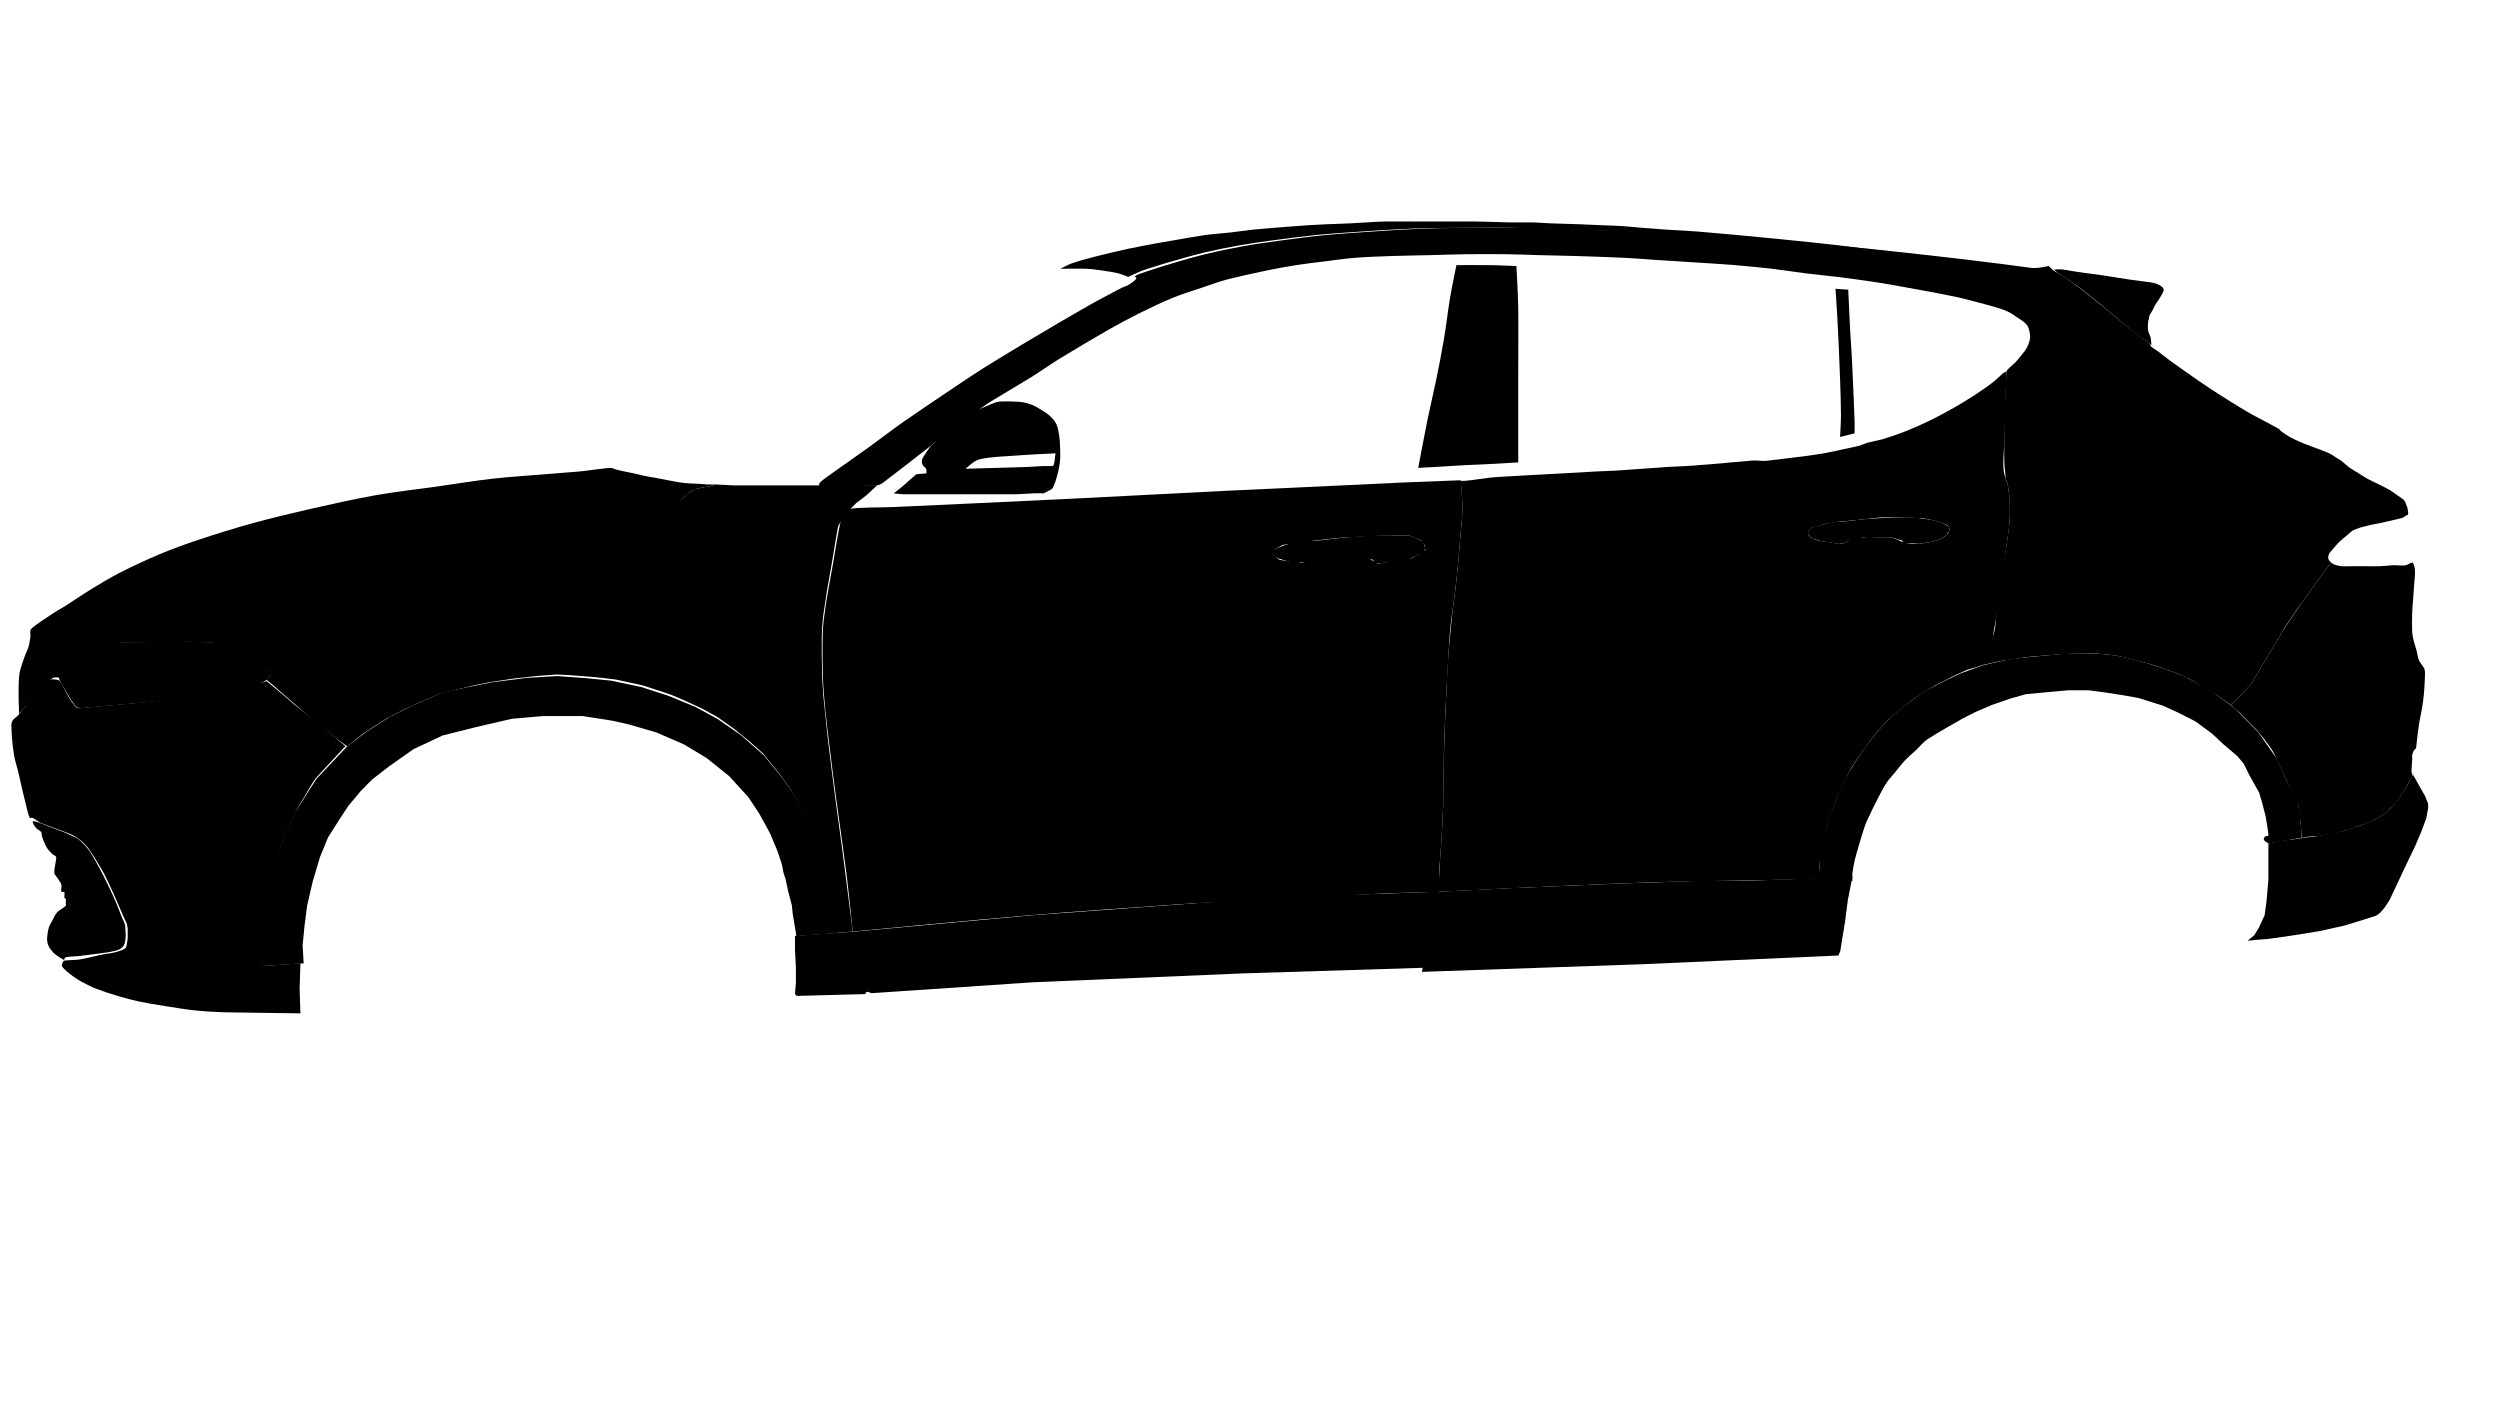
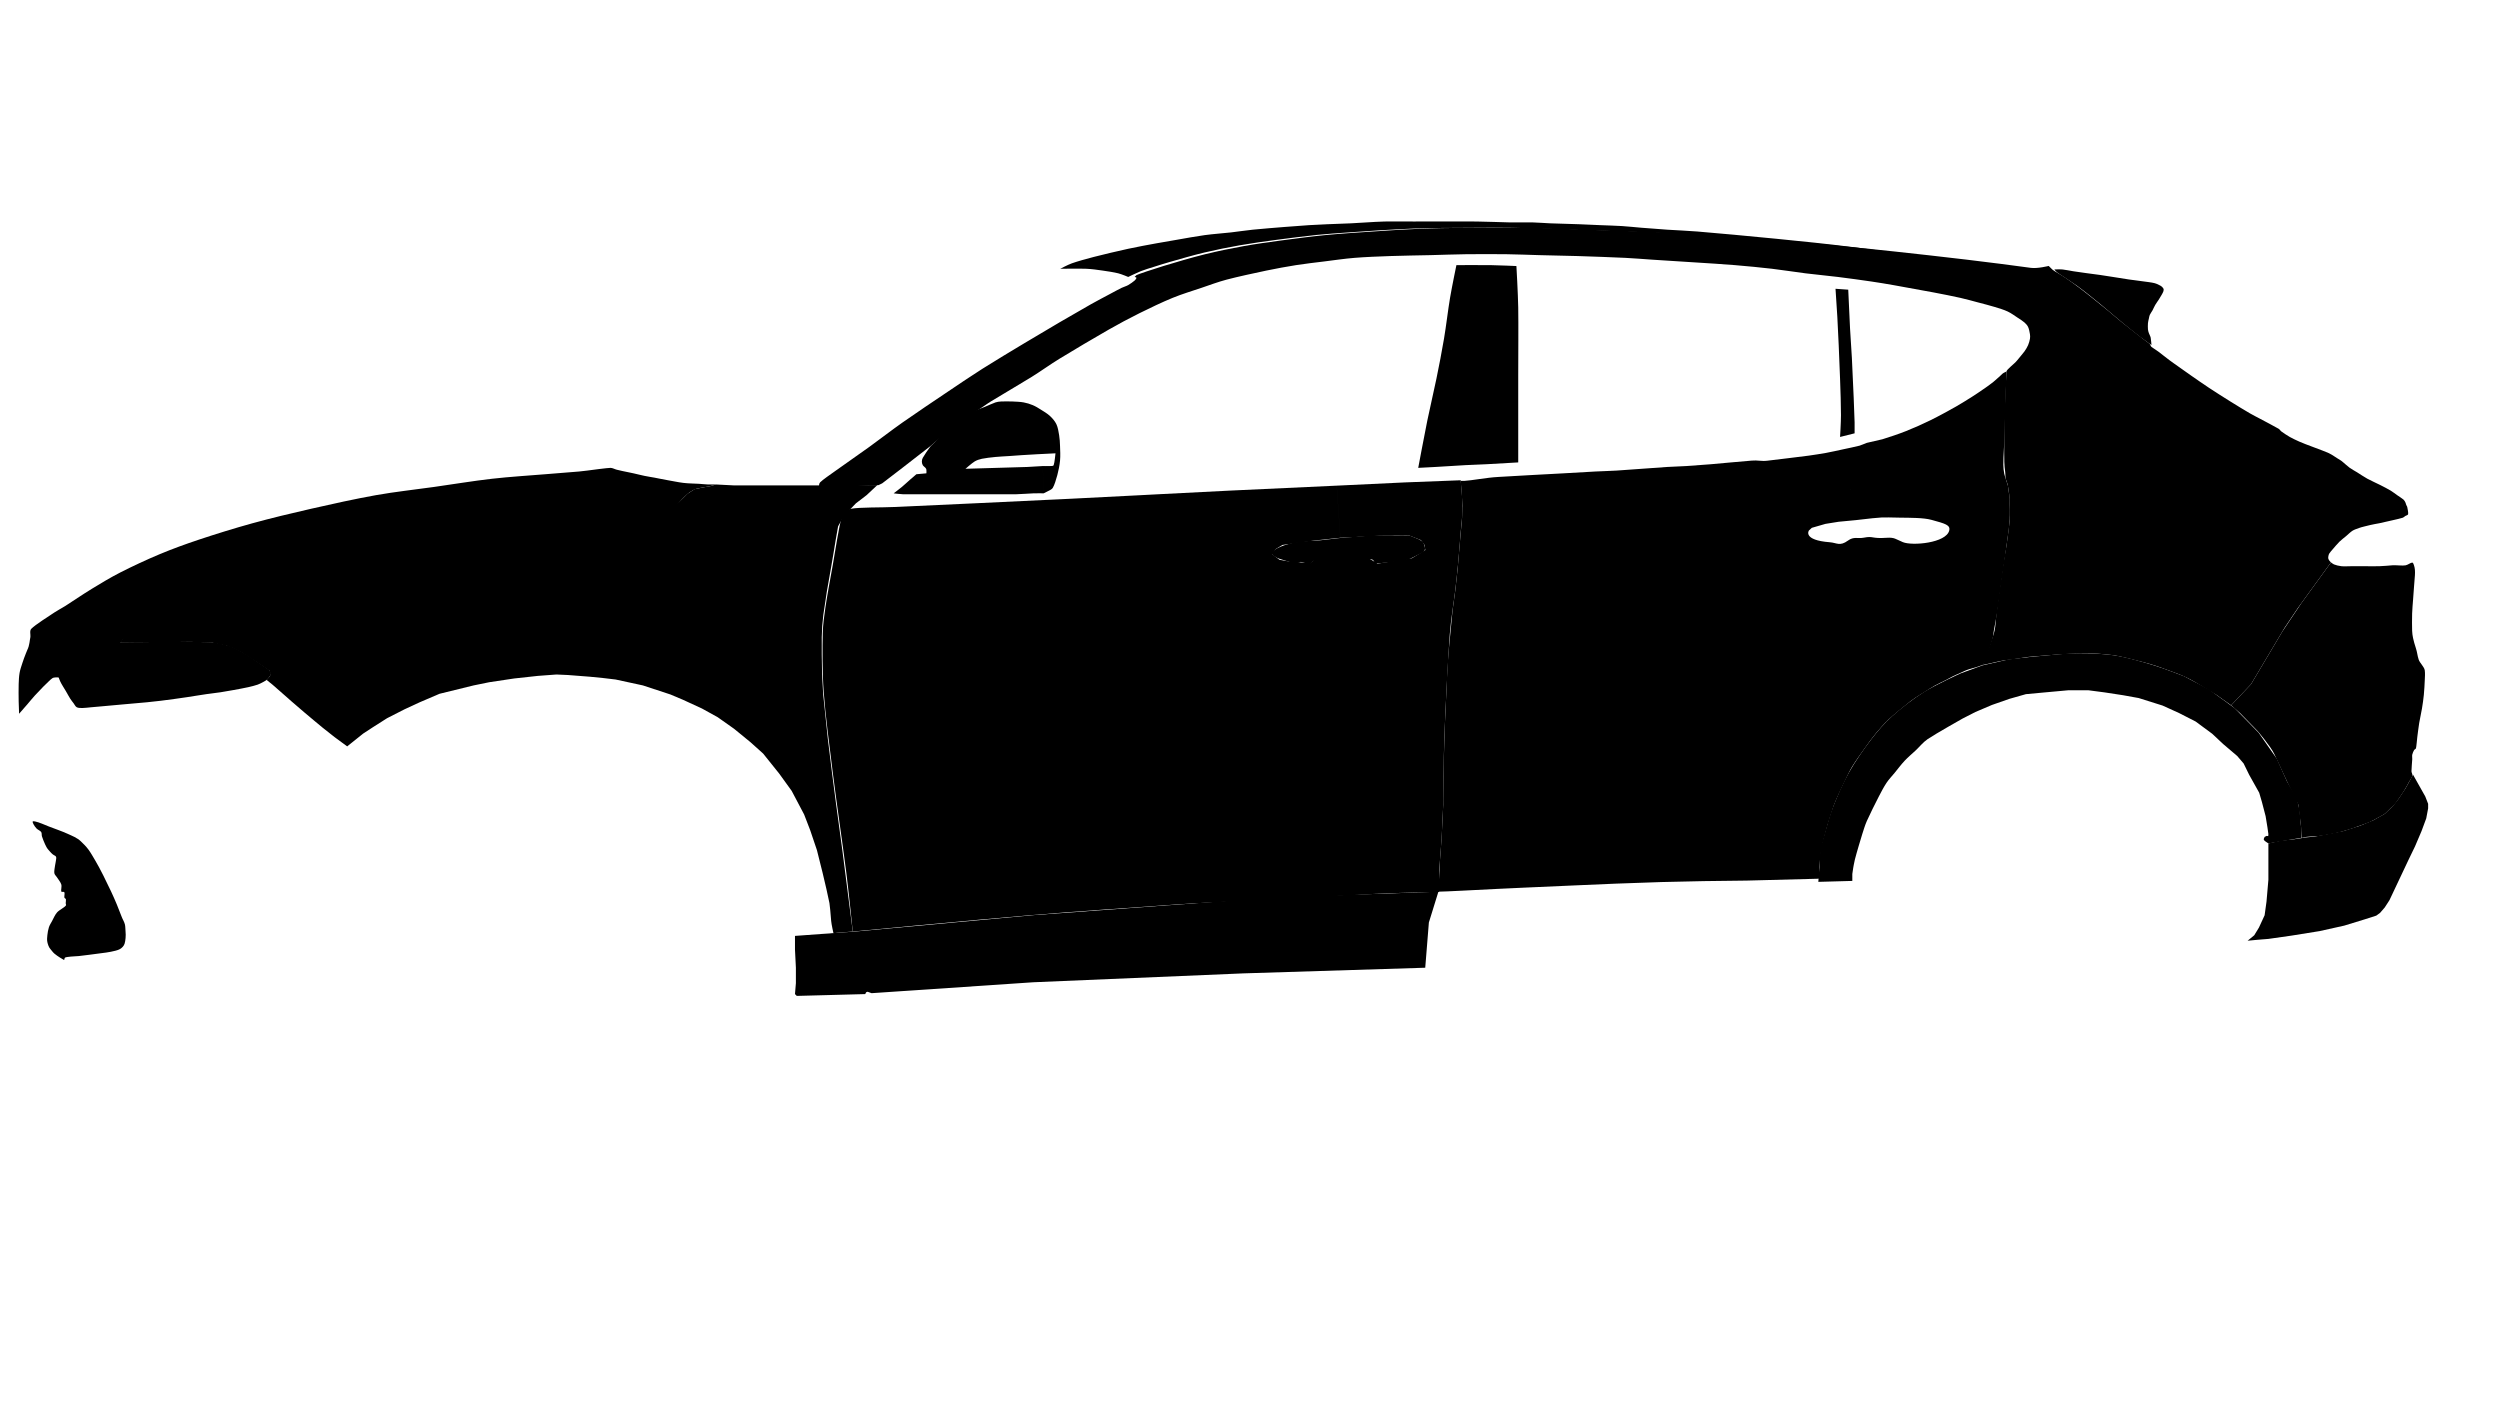
<svg xmlns="http://www.w3.org/2000/svg" width="100%" height="100%" viewBox="0 0 2063 1161" version="1.1" xml:space="preserve" style="fill-rule:evenodd;clip-rule:evenodd;stroke-linejoin:round;stroke-miterlimit:2;">
  <path data-id="diffuzor" d="M15.754,588.989c0,0 -0.3,-6.772 -0.345,-10.162c-0.06,-4.069 -0.127,-10.326 -0,-14.254c0.098,-3.113 0.248,-6.44 0.75,-9.316c0.473,-2.71 1.404,-5.322 2.251,-7.939c0.878,-2.699 2.003,-5.824 3.001,-8.252c0.885,-2.156 2.063,-5.264 3,-6.319c0.586,-0.655 1.756,-0.016 2.626,-0.016c0.878,0 1.756,0.046 2.626,0.016c0.968,-0.034 2.138,-0.149 3.204,-0.215c1.357,-0.084 3.361,-0.191 4.936,-0.29c1.508,-0.094 3.158,-0.206 4.523,-0.304c1.231,-0.089 2.469,-0.19 3.684,-0.285c1.201,-0.093 2.416,-0.192 3.601,-0.285c1.171,-0.09 2.686,-0.206 3.503,-0.267c0.465,-0.035 1.434,-0.375 1.396,-0.1c-0.03,0.274 -1.111,1.12 -1.591,1.746c-0.555,0.723 -1.2,1.702 -1.732,2.597c-0.563,0.936 -1.254,1.968 -1.621,3.021c-0.375,1.051 -0.578,2.175 -0.615,3.289c-0.045,1.6 0.12,4.757 0.315,6.305c0.127,1.028 0.547,1.998 0.856,2.989c0.367,1.215 0.922,2.971 1.357,4.309c0.405,1.245 0.93,2.851 1.245,3.722c0.188,0.514 0.833,1.416 0.645,1.507c-0.18,0.092 -1.117,-0.77 -1.755,-0.956c-0.825,-0.238 -2.236,-0.384 -3.181,-0.474c-0.817,-0.078 -1.642,-0.139 -2.461,-0.062c-0.84,0.08 -1.807,0.116 -2.58,0.539c-0.923,0.51 -2.026,1.639 -2.978,2.522c-1.291,1.192 -3.204,3.052 -4.756,4.631c-1.951,1.991 -4.81,4.935 -6.955,7.311c-2.048,2.262 -3.953,4.646 -5.949,6.953c-2.154,2.498 -7,8.039 -7,8.039Z" />
  <path data-id="zerkala" d="M868.743,402.591c1.373,-2.25 2.791,-6.911 3.751,-10.503c0.998,-3.751 1.875,-8.003 2.25,-12.003c0.376,-3.984 0.128,-8.502 0,-12.003c-0.105,-3.01 -0.255,-6.033 -0.75,-9.003c-0.502,-3 -0.997,-6.376 -2.25,-9.002c-1.223,-2.575 -3.173,-4.798 -5.252,-6.752c-2.122,-2.001 -5.123,-3.751 -7.502,-5.251c-2.175,-1.376 -4.381,-2.752 -6.752,-3.751c-2.377,-1.001 -4.936,-1.784 -7.502,-2.251c-2.753,-0.501 -5.993,-0.63 -9.002,-0.75c-3.128,-0.126 -7.374,-0.126 -9.753,-0c-1.522,0.08 -3.061,0.269 -4.501,0.75c-2.251,0.75 -6.249,2.626 -9.003,3.751c-2.49,1.019 -5.078,1.833 -7.502,3.001c-3.037,1.461 -7.569,3.878 -10.72,5.769c-2.82,1.697 -5.529,3.584 -8.147,5.576c-2.641,2.004 -5.319,4.084 -7.682,6.45c-2.476,2.484 -5.386,6.427 -7.21,8.462c-1.177,1.315 -2.678,2.347 -3.751,3.751c-1.627,2.125 -4.876,7.001 -6.002,9.003c-0.502,0.898 -0.75,2 -0.75,3c0,1 0.248,2.125 0.75,3.001c0.504,0.875 1.749,1.626 2.251,2.251c0.353,0.436 0.66,0.948 0.75,1.5c0.128,0.75 0,3.001 0,3.001l-8.252,0.75c-0,0 -3.518,2.983 -5.251,4.502c-2.003,1.749 -4.502,4.126 -6.752,6.001c-2.191,1.825 -6.752,5.252 -6.752,5.252c-0,-0 4.989,0.691 7.502,0.75c5.379,0.125 16.752,-0 24.757,-0l45.012,-0c7.63,-0 17.63,0.125 24.007,-0c4.756,-0.093 10.502,-0.625 14.253,-0.75c2.746,-0.092 8.253,-0 8.253,-0l-0.75,-22.507l-12.754,0.751l-51.014,1.5c0,0 5.252,-4.627 7.502,-6.002c1.824,-1.114 3.916,-1.797 6.002,-2.25c2.874,-0.625 7.502,-1.126 11.253,-1.501c3.744,-0.375 7.63,-0.501 11.253,-0.75c3.504,-0.242 7,-0.525 10.503,-0.75c3.879,-0.25 8.5,-0.521 12.753,-0.75c4.63,-0.25 15.004,-0.75 15.004,-0.75c0,-0 -0.75,8.002 -1.5,9.752c-0.405,0.947 -1.973,0.664 -3.001,0.75c-1.5,0.125 -6.001,0 -6.001,0l0.75,22.507c-0,-0 2.04,-0.926 3.001,-1.501c1.253,-0.75 3.564,-1.462 4.501,-3.001Z" />
  <path data-id="kapot" d="M97.862,531.627c-2.448,0.875 -6.858,0.531 -10.29,0.75c-3.918,0.249 -8.821,0.535 -13.231,0.75c-5.145,0.249 -11.767,0.404 -17.641,0.75c-6.372,0.375 -15.192,1.251 -20.58,1.501c-3.917,0.181 -9.798,0.875 -11.761,-0c-1.572,-0.702 -0.125,-3.626 0,-5.252c0.118,-1.517 0.538,-2.994 0.736,-4.501c0.243,-1.875 -0.831,-5.151 0.735,-6.752c3.308,-3.376 14.458,-10.378 19.11,-13.503c2.845,-1.91 5.925,-3.424 8.821,-5.252c5.145,-3.251 14.583,-9.704 22.051,-14.254c7.592,-4.627 15.472,-9.398 23.52,-13.504c9.313,-4.751 21.558,-10.502 32.341,-15.004c10.614,-4.433 21.441,-8.366 32.341,-12.003c12.738,-4.252 29.283,-9.423 44.101,-13.504c15.436,-4.252 32.275,-8.306 48.512,-12.003c17.03,-3.877 36.751,-8.252 53.656,-11.253c15.84,-2.812 31.849,-4.501 47.777,-6.752c15.927,-2.25 32.466,-5.002 47.776,-6.752c14.664,-1.676 32.099,-2.751 44.101,-3.751c9.306,-0.776 22.176,-1.75 27.932,-2.25c2.211,-0.192 4.417,-0.444 6.615,-0.751c2.697,-0.375 16.808,-2.25 19.256,-2.25c1.786,-0 3.411,1.078 5.145,1.5c2.573,0.624 6.836,1.618 10.29,2.251c4.778,0.875 11.285,2.785 17.041,3.66c5.38,0.818 9.611,1.938 14.984,2.811c5.387,0.875 7.537,1.528 12.557,2.153c4.631,0.576 8.805,0.505 12.722,0.754c3.19,0.204 6.898,0.644 9.32,0.585c1.04,-0.026 4.99,-0 4.99,-0c-0,-0 -5.332,1.749 -9.419,2.222c-1.603,0.185 -5.046,0.974 -6.745,1.345c-1.712,0.375 -2.974,1.424 -4.546,2.281c-1.839,1 -3.628,2.78 -5.444,4.462c-2.697,2.501 -6.774,7.86 -9.589,10.485c-2.066,1.923 -4.256,3.721 -6.616,5.252c-2.698,1.749 -6.152,3.997 -9.555,5.251c-4.41,1.626 -11.136,3.7 -16.905,4.501c-15.311,2.125 -50.011,5.235 -74.973,8.253c-27.93,3.376 -61.859,7.15 -92.612,12.003c-37.244,5.876 -99.471,16.504 -130.834,23.256c-19.493,4.197 -41.654,11.878 -57.332,17.255c-12.51,4.288 -26.094,9.878 -36.751,15.004c-9.43,4.534 -21.926,12.379 -27.196,15.754c-1.757,1.129 -2.448,3.801 -4.41,4.502Z" />
-   <path data-id="arki" d="M657.185,772.443l30.758,-2.251l-0.75,-13.504l-1.5,-12.753l-3.751,-15.004l-4.502,-19.506l-4.501,-15.004l-8.252,-21.005l-10.503,-19.506l-10.503,-14.254l-13.504,-16.504l-18.755,-16.505l-19.505,-13.503l-18.005,-9.753l-21.756,-9.003l-23.256,-7.502l-24.757,-5.251l-23.256,-2.251l-21.006,-1.5l-25.507,1.5l-29.258,3.751l-18.755,3.751l-21.849,4.764l-24.007,10.503l-19.505,9.752l-18.755,12.004l-15.755,12.003l-25.507,27.007l-17.254,27.008l-9.753,21.005l-6.752,20.256l-4.501,20.561l-3.751,16.199l-3.001,21.006l0.093,28.245l34.509,-2.25l-0.843,-14.742l1.501,-15.755l2.25,-17.254l4.501,-19.506l6.002,-20.255l6.752,-16.505l10.503,-16.504l6.295,-9.523l10.209,-12.233l9.176,-9.298l14.081,-10.958l20.255,-14.254l24.007,-11.253l27.85,-7.014l29.259,-6.751l25.506,-2.251l33.01,-0l24.006,3.751l13.504,3.001l23.256,6.752l22.506,9.752l18.755,11.253l18.756,15.005l15.754,17.254l9.002,13.504l9.003,16.504l6.002,14.254l3.751,11.253l1.5,7.503l1.5,4.501l2.251,10.503l3.001,11.253l0.75,7.502l3.001,18.005Z" />
  <path data-id="perednij-porog" d="M656.017,820.32l0.75,-9.003l-0,-12.753l-0.75,-15.004l-0,-11.253l51.211,-3.751l146.47,-13.459l198.602,-14.575l134.67,-4.7l-7.863,25.412l-3.001,37.33l-150.131,4.666l-173.305,7.329l-133.439,9.011l-3.316,-1.179l-1.185,0.428l-0.751,1.501l-56.462,1.5l-1.5,-1.5Z" />
-   <path data-id="zadnij-porog" d="M1517.08,788.472l1.552,-3.751l1.552,-9.753l2.328,-14.254l2.328,-18.004l3.88,-19.506l-28.711,0.75l-0.775,0.751l-61.302,2.25l-38.023,0l-66.732,2.251l-87.684,3.751l-61.301,3.001l-0.776,3.001l-0.776,3.751l-1.552,3.751l-0.776,4.501l-2.327,6.001l-0.777,4.502l-1.552,6.001l-0,7.502l-0.775,5.252l-0,12.003l-0.777,6.002l-0.776,3.751l181.535,-6.287l162.217,-7.217Z" />
  <path data-id="zadnij-bamper" d="M1854.75,776.281l5.448,-4.501l3.893,-6.377l4.67,-10.128l1.556,-11.253l1.557,-18.005l-0,-30.008l10.119,-2.251l11.171,-1.194l9.341,-1.501l7.784,-0.75l23.352,-4.501l14.01,-4.501l10.897,-4.502l9.341,-5.251l7.006,-6.752l4.67,-6.001l5.449,-8.253l6.226,-11.253l10.12,18.005l2.335,6.002l-0,3.751l-1.557,8.252l-3.892,10.503l-5.377,12.621l-5.507,11.401l-15.581,32.994l-3.892,6.001l-3.892,4.501l-3.113,2.251l-9.341,3.001l-17.124,5.251l-20.238,4.502l-23.352,3.751l-18.955,2.694l-9.341,0.751l-7.783,0.75Z" />
  <path data-id="arki" d="M1899.15,691.359l0,-6.198l-0.757,-6.973l-0.758,-9.298l-2.274,-10.072l-8.132,-13.999l-8.335,-18.596l-15.157,-21.694l-19.702,-20.146l-21.219,-15.495l-20.462,-10.848c0,0 -17.35,-6.798 -26.884,-9.63c-9.746,-2.895 -22.746,-6.573 -31.588,-7.735c-7.283,-0.958 -14.635,-1.422 -21.977,-1.55c-7.452,-0.129 -15.181,0.099 -22.734,0.775c-7.811,0.699 -23.436,2.15 -23.436,2.15l-18.328,2.097l-21.6,4.956l-17.887,6.572c0,0 -20.679,9.375 -30.119,15.279c-9.396,5.876 -19.198,13.559 -26.524,20.145c-6.444,5.794 -12.139,12.463 -17.43,19.37c-5.936,7.748 -13.009,17.95 -18.187,27.119c-5.03,8.903 -9.6,19.628 -12.884,27.892c-2.796,7.037 -5.052,15.626 -6.82,21.695c-1.417,4.863 -3.004,9.774 -3.789,14.721c-0.783,4.933 -0.92,14.962 -0.92,14.962l-0.757,10.847l28.039,-0.774l-0,-5.725l0.758,-5.123c-0,0 0.797,-4.541 1.352,-6.775c0.731,-2.936 2.022,-7.361 3.032,-10.847c0.975,-3.368 1.945,-6.739 3.031,-10.072c1.137,-3.487 2.248,-7.346 3.789,-10.847c2.273,-5.166 7.144,-14.891 9.852,-20.146c1.994,-3.87 4.22,-8.12 6.394,-11.38c1.955,-2.93 4.424,-5.464 6.654,-8.18c2.499,-3.043 5.432,-6.974 8.336,-10.073c2.845,-3.036 6.068,-5.677 9.094,-8.522c3.158,-2.971 6.13,-6.77 9.852,-9.299c6.449,-4.38 28.843,-16.982 28.843,-16.982l10.609,-5.424l13.641,-5.812l14.398,-5.036l13.641,-3.874l14.84,-1.374l20.068,-1.827l16.673,0l13.423,1.764l15.156,2.324l12.883,2.324l19.703,6.199l13.641,6.199l13.641,6.973l13.64,10.072l9.094,8.523l11.585,9.858l5.305,6.199l4.546,9.297l8.288,14.824l2.273,7.747l3.031,11.623l1.516,9.297l0.758,5.425l-0.123,1.675l-1.393,-0.126l-1.515,0.774c-0,0 -1.01,1.68 -0.758,2.325c0.253,0.645 1.515,1.549 1.515,1.549l2.274,1.551l27.281,-4.65Z" />
-   <path data-id="perednij-bamper" d="M247.92,836.21l-0.693,-20.255l0.693,-21.006l-31.856,2.25l0.312,-6.106c0,-0 0.083,-8.516 0.38,-13.624c0.243,-4.194 0.873,-8.357 1.386,-12.528c0.575,-4.712 1.267,-10.751 2.077,-15.755c0.775,-4.783 2.078,-10.753 2.77,-14.254c0.443,-2.254 0.9,-4.508 1.385,-6.751c0.922,-4.253 2.652,-13.004 4.155,-18.756c1.392,-5.327 3.338,-11.505 4.848,-15.754c1.191,-3.348 2.769,-6.521 4.224,-9.743c1.959,-4.339 5.339,-11.96 7.555,-16.295c1.717,-3.363 3.816,-6.477 5.728,-9.716c1.924,-3.263 4.335,-7.422 5.823,-9.868c0.99,-1.633 1.94,-3.306 3.096,-4.811c1.322,-1.729 3.317,-3.804 4.847,-5.565l19.396,-20.839c0.297,-0.342 1.184,-0.678 0.893,-1.025c-0.949,-1.118 -4.349,-3.816 -6.552,-5.684c-2.59,-2.197 -6.35,-5.251 -9.002,-7.502c-2.327,-1.973 -4.64,-3.974 -6.925,-6.001c-3.809,-3.376 -16.541,-12.313 -21.811,-17.118c-6.579,-6.002 -16.237,-13.692 -20.391,-17.193c-0.409,-0.343 0.087,-0.318 -4.194,1.091c-1.248,0.412 -6.541,0.46 -8.48,1.234c-2.195,0.875 -5.076,1.625 -7.617,2.25c-2.514,0.62 -5.084,0.991 -7.619,1.501c-3.115,0.624 -7.368,1.631 -11.08,2.25c-4.501,0.751 -10.622,1.447 -15.927,2.251c-5.769,0.875 -12.451,2.084 -18.698,3.001c-6.807,0.999 -14.757,2.149 -22.16,3.001c-7.617,0.875 -15.692,1.515 -23.546,2.25c-9.348,0.876 -26.315,2.5 -32.546,3.001c-1.615,0.129 -3.581,0.5 -4.849,0c-1.225,-0.483 -1.931,-1.914 -2.77,-3.001c-1.156,-1.5 -2.908,-3.895 -4.155,-6.001c-1.848,-3.127 -5.311,-10.378 -6.925,-12.754c-0.609,-0.9 -1.752,-1.33 -2.769,-1.5c-1.504,-0.25 -4.502,-0.625 -6.233,-0c-1.711,0.617 -2.846,2.409 -4.155,3.751c-2.078,2.124 -5.672,5.866 -8.31,9.002c-3.58,4.251 -10.27,13.129 -13.158,16.505c-1.225,1.432 -3.234,2.625 -4.155,3.751c-0.685,0.835 -1.219,1.897 -1.385,3.001c-0.229,1.5 -0.09,4.003 0,6.001c0.117,2.626 0.36,6.512 0.693,9.753c0.346,3.376 0.858,7.012 1.385,10.503c0.692,4.626 2.779,10.341 3.963,16.035c1.613,7.752 5.423,23.32 6.925,29.258c0.547,2.175 1.385,5.315 2.078,6.377c0.401,0.613 1.412,-0.203 2.077,-0c1.849,0.563 4.803,3.473 7.809,4.595c4.848,1.813 15.811,5.876 20.083,7.502c1.863,0.708 4.037,1.501 5.54,2.251c1.219,0.611 2.327,1.467 3.462,2.25c1.268,0.876 2.888,1.828 4.155,3.001c1.614,1.501 3.947,3.756 5.541,6.002c2.652,3.751 7.389,11.327 10.388,16.504c2.734,4.724 4.111,7.825 6.507,12.763c2.424,5.002 4.848,10.749 6.925,15.449c1.87,4.239 4.274,9.881 5.541,12.754c0.671,1.515 1.613,3.001 2.076,4.501c0.445,1.44 0.576,3.129 0.694,4.501c0.104,1.246 -0,2.536 -0,3.751c-0,1.179 0.097,2.356 -0,3.526c-0.118,1.381 -0.346,3.316 -0.694,4.726c-0.318,1.306 -0.36,2.986 -1.384,3.751c-1.502,1.126 -5,2.266 -7.618,3.001c-2.652,0.751 -5.526,1.119 -8.309,1.501c-5.423,0.75 -17.243,4.174 -23.129,4.797c-3.684,0.39 -9.002,0.375 -11.08,0.75c-0.644,0.112 -1.094,0.87 -1.385,1.501c-0.346,0.75 -1.122,2.077 -0.692,3c0.574,1.253 2.63,3.166 4.155,4.502c1.848,1.627 4.729,3.751 6.925,5.251c2.007,1.373 4.092,2.641 6.233,3.751c2.887,1.501 7.285,3.781 11.08,5.252c4.847,1.875 12.118,4.253 18.004,6.001c5.72,1.703 11.489,3.263 17.313,4.501c6.461,1.373 14.293,2.626 21.468,3.752c7.963,1.252 17.499,2.925 26.315,3.751c9.349,0.877 19.841,1.41 29.777,1.5c13.276,0.127 55.572,0.75 55.572,0.75Z" />
  <path data-id="perednie-krylya" d="M703.698,768.692l-15.954,1.29c0,0 -1.623,-7.112 -1.865,-10.023c-0.25,-2.971 -0.78,-9.122 -0.78,-9.122l-0.647,-5.618l-2.477,-11.489c-0,0 -2.103,-8.959 -3.154,-13.439c-1.052,-4.48 -4.677,-18.697 -4.677,-18.697l-5.535,-16.396l-5.036,-13.073l-10.293,-19.505l-10.293,-14.254l-13.233,-16.505l-10.514,-9.443l-13.446,-11.001l-13.535,-9.564l-12.984,-7.178l-15.916,-7.327l-10.065,-4.25l-22.791,-7.502l-22.482,-4.866l-10.543,-1.252l-10.631,-1.048l-18.152,-1.412l-9.505,-0.424l-15.33,1.14l-19.6,2.139l-20.453,3.071l-12.99,2.652l-28.11,6.905l-16.358,7.003l-12.58,5.829l-14.358,7.325l-11.388,7.233l-8.41,5.495l-13.123,10.526l-10.557,-7.775l-9.609,-7.604l-7.249,-6.011l-7.771,-6.526l-10.417,-8.953l-7.507,-6.611l-8.396,-7.358l-4.963,-4l2.508,-2.928l0.735,-1.5l-0.735,-3.001l-11.028,-7.502l-11.763,-7.502l-7.353,-3.751l-5.881,-2.251l-4.411,-0.75l-6.617,-1.501l-6.617,0l-11.027,-0.75l-58.152,0.698l0.265,-1.363l1.794,-2.379l3.228,-2.251l6.042,-3.751l6.808,-4.051l8.484,-4.693l12.631,-5.947l9.476,-4.003l8.456,-3.315l8.844,-3.204l10.601,-3.628l10.227,-3.41l9.595,-3.051l10.857,-3.213l9.676,-2.569l9.102,-2.079l8.234,-1.699l8.403,-1.66l9.279,-1.775l11.299,-2.098l20.556,-3.694l13.645,-2.384l12.72,-2.179l19.158,-3.211l17.006,-2.774l12.49,-1.977l14.88,-2.184l10.874,-1.488l13.638,-1.767l10.131,-1.259l15.895,-1.92l14.792,-1.759l16.954,-2.007l52.374,-5.56l17.895,-2.348l12.38,-3.532l11.374,-6.175l10.8,-9.814l6.837,-6.772l5.742,-3.71l6.072,-1.272l7.242,-1.292l4.353,-1.318l14.704,0.75l69.108,-0l49.352,-0.21l-8.822,8.252l-8.823,6.752l-4.984,5.194l-4.146,3.673l-5.595,10.14l-2.058,11.618l-1.544,9.484l-2.227,13.028l-3.441,19.592l-2.897,19.245l-0.918,9.196l-0.39,9.32l-0,14.254l0.272,16.505l0.904,16.408l3.801,36.345l3.279,26.768l3.323,25.618l2.794,20.582l2.573,19.024l2.536,19.655l6.108,47.698Z" />
  <path data-id="zadnij-bamper" d="M1899.38,691.456l-0.606,-9.781l-2.265,-17.783l-9.28,-19.073c0,-0 -7.765,-16.803 -10.572,-22.804c-2.808,-6.002 -13.642,-18.713 -13.642,-18.713l-14.411,-14.776l-7.481,-6.514l16.379,-17.342l25.769,-43.331l15.879,-23.695l24.38,-33.564c-0,-0 1.543,1.289 2.426,1.65c1.532,0.625 4.033,1.284 6.126,1.5c2.425,0.25 5.615,0 8.422,0l10.719,0c3.828,0 8.423,0.125 12.251,0c3.58,-0.117 7.402,-0.5 10.719,-0.75c3.065,-0.231 8.519,0.521 10.944,0.021c1.901,-0.392 4.211,-2.251 5.359,-2.251c0.92,0 1.208,1.407 1.532,2.251c0.383,1 0.647,2.481 0.765,3.751c0.128,1.375 0.081,3.003 -0,4.501c-0.128,2.376 -0.519,6.501 -0.765,9.753c-0.255,3.376 -0.52,7.002 -0.767,10.503c-0.255,3.626 -0.653,7.495 -0.765,11.253c-0.128,4.251 -0.128,10.878 0,14.254c0.076,2.014 0.341,4.028 0.765,6.001c0.512,2.376 1.378,5.547 2.298,8.253c1.148,3.375 1.225,6.234 2.374,9.61c0.92,2.705 4.603,5.997 4.986,8.748c0.379,2.725 0.104,5.503 0,8.252c-0.128,3.376 -0.383,8.127 -0.765,12.003c-0.372,3.767 -0.917,7.517 -1.532,11.253c-0.638,3.876 -1.659,8.127 -2.297,12.004c-0.614,3.736 -1.149,8.502 -1.532,11.253c-0.243,1.751 -0.754,8.454 -1.137,9.579c-0.228,0.67 -1.173,0.886 -1.531,1.501c-0.512,0.875 -1.277,2.5 -1.532,3.751c-0.25,1.225 0.08,2.503 0,3.751c-0.128,2 -0.642,7.932 -0.642,9.932c0,1.276 1.053,2.507 0.765,3.751c-0.346,1.496 -1.881,3.491 -2.844,5.226c-1.155,2.082 -2.599,4.924 -4.092,7.277c-1.847,2.911 -4.969,7.539 -6.993,10.196c-1.553,2.039 -1.955,2.193 -3.899,3.882c-1.291,1.121 -3.241,3.502 -5.001,4.819c-1.6,1.199 -7.684,4.307 -9.341,5.251c-3.967,2.263 -8.085,3.289 -12.92,5.152c-4.835,1.863 -9.911,3.443 -14.85,4.711c-4.863,1.249 -10.969,2.166 -14.787,2.898c-2.702,0.517 -10.438,0.677 -12.772,1.034c-1.951,0.299 -3.837,0.852 -3.837,0.852Z" />
  <path data-id="zadnie-krylya" d="M1923.53,464.08l-27.249,37.514l-10.946,16.274l-27.833,46.802l-16.379,17.342l-11.963,-8.491c0,0 -12.205,-7.398 -18.686,-11.176c-6.481,-3.779 -11.76,-5.74 -18.009,-8.066c-7.233,-2.695 -15.814,-5.902 -24.067,-7.928c-8.003,-1.966 -18.078,-4.915 -25.845,-5.845c-7.365,-0.882 -14.93,-1.47 -22.348,-1.404c-9.835,0.087 -22.631,0.943 -32.171,1.812c-6.865,0.625 -13.631,0.822 -19.552,1.966c-5.085,0.983 -14.843,1.794 -19.211,2.928c-3.729,0.966 -13.057,2.892 -13.057,2.892c0,0 4.299,-11.468 5.831,-16.347c1.531,-4.877 3.011,-7.915 3.894,-12.021c0.884,-4.106 0.902,-8.412 1.406,-12.612c0.572,-4.754 1.304,-10.612 2.025,-15.91c0.744,-5.475 1.785,-12.407 2.44,-16.942c0.494,-3.422 0.999,-6.842 1.492,-10.264c0.583,-4.057 1.757,-9.664 2.302,-13.499c0.424,-2.976 0.877,-6.053 1.26,-8.931c0.369,-2.776 0.764,-5.728 1.039,-8.336c0.255,-2.435 0.515,-4.871 0.604,-7.317c0.104,-2.844 0.112,-6.598 0.016,-9.744c-0.092,-3.048 -0.276,-6.282 -0.589,-9.131c-0.293,-2.672 -0.825,-5.9 -1.285,-7.962c-0.337,-1.511 -1.012,-2.931 -1.473,-4.411c-0.49,-1.571 -0.244,-4.503 -0.53,-6.219c-0.356,-2.133 -0.59,-5.183 -0.673,-7.785c-0.125,-3.913 -0.084,-10.645 -0.077,-15.688c0.007,-4.855 0.036,-9.771 0.121,-14.567c0.084,-4.736 0.257,-9.833 0.389,-14.205c0.121,-4.008 0.267,-8.015 0.405,-12.021c0.156,-4.503 0.824,-14.879 0.942,-18.212c0.059,-1.666 6.609,-6.388 8.651,-9.013c1.981,-2.548 4.594,-5.378 6.125,-7.502c1.187,-1.648 2.297,-3.502 3.063,-5.252c0.733,-1.673 1.277,-3.751 1.532,-5.251c0.209,-1.234 0.193,-2.516 -0,-3.751c-0.255,-1.627 -0.766,-4.377 -1.532,-6.002c-0.684,-1.454 -1.853,-2.674 -3.063,-3.751c-1.403,-1.251 -3.532,-2.558 -5.359,-3.751c-2.297,-1.5 -5.422,-3.841 -8.422,-5.252c-3.191,-1.5 -7.098,-2.642 -10.719,-3.751c-4.083,-1.251 -9.18,-2.532 -13.782,-3.751c-4.722,-1.251 -9.661,-2.653 -14.548,-3.751c-6.125,-1.375 -14.784,-3.087 -22.204,-4.501c-9.188,-1.75 -24.373,-4.501 -32.923,-6.001c-6.112,-1.074 -12.234,-2.099 -18.375,-3.001c-7.657,-1.126 -18.504,-2.626 -27.564,-3.751c-8.919,-1.109 -17.879,-1.894 -26.798,-3.001c-9.06,-1.125 -18.352,-2.683 -27.564,-3.751c-9.698,-1.125 -20.402,-2.157 -30.626,-3.001c-10.591,-0.876 -21.946,-1.526 -32.923,-2.251c-11.357,-0.75 -25.649,-1.626 -35.22,-2.25c-7.403,-0.484 -14.794,-1.143 -22.204,-1.501c-10.337,-0.501 -27.946,-1.125 -39.814,-1.5c-10.458,-0.331 -21.691,-0.501 -31.391,-0.75c-8.936,-0.231 -17.863,-0.639 -26.799,-0.75c-10.083,-0.127 -23.222,-0.127 -33.689,-0c-9.7,0.116 -19.393,0.515 -29.094,0.75c-10.337,0.249 -22.457,0.375 -32.924,0.75c-9.961,0.357 -20.672,0.75 -29.86,1.5c-8.452,0.691 -17.227,2.001 -25.267,3.001c-7.664,0.953 -15.343,1.796 -22.969,3.001c-7.909,1.25 -16.378,2.803 -24.501,4.501c-9.571,2.001 -23.987,5.126 -32.923,7.502c-7.014,1.864 -13.805,4.431 -20.673,6.752c-7.404,2.5 -15.987,5.081 -23.735,8.252c-8.552,3.501 -18.758,8.378 -27.564,12.754c-8.552,4.252 -16.974,8.778 -25.267,13.504c-10.971,6.25 -29.99,17.503 -40.579,24.006c-7.794,4.786 -15.206,10.17 -22.97,15.004c-9.44,5.876 -26.032,15.505 -33.688,20.256c-4.188,2.598 -8.093,5.614 -12.251,8.252c-4.341,2.751 -9.402,5.186 -13.781,8.252c-4.465,3.126 -9.058,7.127 -13.017,10.503c-3.675,3.138 -6.944,6.727 -10.719,9.753c-8.422,6.752 -39.814,30.758 -39.814,30.758l-3.063,1.501c0,-0 -40.266,1.853 -48.305,1.478c-1.263,-0.059 -0.804,-2.829 0.069,-3.729c2.183,-2.247 8.614,-6.581 13.017,-9.753c6.761,-4.876 18.437,-12.922 27.563,-19.505c9.188,-6.627 18.23,-13.695 27.564,-20.255c10.849,-7.629 26.545,-18.131 37.516,-25.507c9.395,-6.318 18.759,-12.694 28.33,-18.756c10.467,-6.626 23.865,-14.629 34.454,-21.005c9.663,-5.816 19.907,-11.879 29.095,-17.255c8.645,-5.058 19.142,-11.128 26.032,-15.004c5.054,-2.842 11.102,-6.002 15.314,-8.252c3.307,-1.769 7.404,-4.002 9.953,-5.252c1.738,-0.852 3.675,-1.306 5.36,-2.25c1.783,-1.001 4.211,-2.752 5.359,-3.752c0.689,-0.599 1.532,-1.75 1.532,-2.25c-0,-0.501 -1.532,-0.75 -1.532,-0.75c0,-0 1.019,-1.001 1.532,-1.501c0.513,-0.501 14.731,-5.225 22.204,-7.502c9.439,-2.876 23.352,-7.002 34.454,-9.752c10.627,-2.634 21.821,-4.877 32.157,-6.752c9.9,-1.798 19.885,-3.154 29.861,-4.502c11.102,-1.5 24.47,-3.297 36.751,-4.501c12.764,-1.251 26.798,-2.125 39.814,-3.001c12.756,-0.858 25.902,-1.75 38.283,-2.25c11.99,-0.485 23.988,-0.657 35.986,-0.75c15.948,-0.126 43.006,-0.251 59.721,-0c13.537,0.202 27.05,1.038 40.579,1.5c14.676,0.5 31.652,0.89 47.471,1.5c16.206,0.625 33.193,1.229 49.768,2.251c18.248,1.125 39.832,2.785 59.72,4.501c20.291,1.75 45.557,4.375 62.018,6.002c12.255,1.209 24.511,2.419 36.752,3.751c16.079,1.749 40.962,4.501 59.72,6.752c17.628,2.114 41.346,5.125 52.831,6.752c5.4,0.764 14.683,-1.58 14.683,-1.58c-0,0 2.042,2.001 3.062,3.001c1.021,1 7.223,4.388 10.72,6.752c3.7,2.501 7.717,5.422 11.484,8.252c3.828,2.876 7.68,5.973 11.485,9.003c4.083,3.25 9.06,7.252 13.016,10.502c3.606,2.963 7.054,6.111 10.72,9.003c5.231,4.126 18.796,14.953 22.624,17.579c0.627,0.43 1.092,2.357 1.741,2.755c1.021,0.625 4.23,2.814 5.675,3.875c3.063,2.25 7.979,6.378 12.701,9.629c4.637,3.192 9.163,6.536 13.782,9.753c4.848,3.376 10.147,7.089 15.312,10.503c5.488,3.625 11.997,7.751 17.611,11.253c5.318,3.316 11.995,7.376 16.078,9.752c2.75,1.6 5.619,2.995 8.423,4.502c3.956,2.124 12.378,6.502 15.313,8.252c0.924,0.551 1.43,1.613 2.297,2.251c1.531,1.125 4.502,3.144 6.89,4.501c2.425,1.374 5.079,2.554 7.658,3.751c4.848,2.25 19.495,7.318 24.471,9.568c2.8,1.267 6.973,4.374 8.887,5.374c1.126,0.588 2.075,1.458 3.063,2.251c1.403,1.125 3.462,3.137 5.359,4.501c1.915,1.374 4.089,2.49 6.126,3.751c2.424,1.5 5.518,3.658 8.422,5.251c3.19,1.75 7.528,3.625 10.719,5.252c2.838,1.445 6.125,3.126 8.422,4.501c1.874,1.121 3.573,2.5 5.36,3.751c1.786,1.25 4.211,2.751 5.359,3.751c0.687,0.598 1.149,1.5 1.532,2.251c0.36,0.707 0.51,1.625 0.765,2.25c0.212,0.519 0.654,0.951 0.766,1.501c0.255,1.25 1.02,4.75 0.765,6.001c-0.181,0.885 -1.531,1 -2.296,1.501c-0.767,0.5 -1.425,1.215 -2.298,1.5c-1.914,0.624 -6.118,1.529 -9.188,2.251c-3.189,0.75 -7.018,1.625 -9.953,2.25c-2.543,0.541 -5.36,0.876 -7.656,1.501c-2.101,0.571 -7.245,1.683 -9.16,2.433c-1.804,0.708 -3.725,1.221 -5.359,2.251c-1.787,1.125 -3.573,3.001 -5.36,4.501c-1.786,1.501 -3.696,2.871 -5.359,4.502c-1.787,1.75 -3.956,4.376 -5.36,6.001c-1.056,1.222 -2.424,2.751 -3.063,3.751c-0.428,0.671 -0.638,1.501 -0.765,2.251c-0.126,0.74 -0.242,1.538 0,2.25c0.254,0.751 0.88,1.614 1.531,2.251c0.191,0.188 0.636,0.601 0.636,0.601Z" />
  <path data-id="spojler" d="M1775.38,284.742c0,0 -6.386,-4.45 -9.467,-6.825c-4.043,-3.115 -9.912,-7.845 -14.79,-11.865c-5.371,-4.425 -12.73,-10.786 -17.436,-14.69c-3.562,-2.956 -7.424,-6.085 -10.797,-8.734c-3.108,-2.441 -6.269,-4.892 -9.444,-7.163c-3.14,-2.246 -6.574,-4.282 -9.61,-6.466c-1.448,-1.041 -4.017,-2.435 -5.785,-3.816c-1.823,-1.426 -2.823,-2.824 -2.823,-2.824c0,-0 4.511,-0.213 6.752,-0c2.626,0.25 5.996,1.038 9.003,1.5c3.249,0.502 6.998,1.018 10.502,1.501c3.625,0.501 7.752,1 11.254,1.5c3.255,0.465 6.502,0.993 9.752,1.501c4,0.625 10.002,1.626 14.254,2.25c3.744,0.551 7.751,1.001 11.253,1.501c3.256,0.465 7.252,0.876 9.753,1.5c1.847,0.462 4,1.5 5.251,2.251c0.91,0.546 1.876,1.5 2.251,2.25c0.335,0.671 0.206,1.53 -0,2.251c-0.25,0.876 -0.957,2.023 -1.5,3.001c-0.626,1.125 -1.469,2.52 -2.251,3.751c-0.876,1.375 -2.126,3.001 -3.001,4.501c-0.846,1.449 -1.5,3.127 -2.251,4.501c-0.699,1.281 -1.75,2.626 -2.25,3.751c-0.419,0.943 -0.527,1.995 -0.75,3.001c-0.25,1.125 -0.646,2.481 -0.751,3.751c-0.126,1.501 -0.126,3.877 0,5.252c0.093,1.027 0.424,2.022 0.751,3c0.375,1.126 1.215,2.435 1.5,3.751c0.355,1.645 0.63,6.118 0.63,6.118Z" />
  <path data-id="stojki" d="M1525.17,239.047l-10.503,-0.751c-0,0 0.5,8.753 1.5,23.257c0.538,7.797 1.751,37.51 2.251,51.014c0.371,9.998 0.75,22.005 0.75,30.008c0,6.007 -0.75,18.005 -0.75,18.005l12.003,-3.001l0,-9.002c0,-0 -0.465,-13.506 -0.75,-20.256c-0.375,-8.877 -1,-23.506 -1.501,-33.009c-0.421,-8.007 -1.073,-16 -1.5,-24.007c-0.5,-9.377 -1.5,-32.258 -1.5,-32.258Z" />
  <path data-id="stojki" d="M1252.84,381.586l0,-71.27c0,-18.877 0.248,-41.501 0,-56.63c-0.187,-11.392 -1.5,-34.145 -1.5,-34.145c-0,0 -13.999,-0.645 -21.006,-0.75c-8.252,-0.126 -28.508,-0 -28.508,-0c0,-0 -3.728,17.963 -5.251,27.007c-1.711,10.128 -3.113,22.632 -4.989,33.76c-1.86,11.043 -4.029,22.035 -6.264,33.009c-2.296,11.253 -5.147,22.974 -7.503,34.509c-2.497,12.252 -7.502,39.011 -7.502,39.011c0,-0 9.506,-0.477 14.254,-0.75c6.505,-0.375 17.758,-1.126 24.757,-1.501c5.747,-0.309 11.508,-0.453 17.255,-0.75c7.255,-0.375 26.257,-1.5 26.257,-1.5Z" />
  <path data-id="krysha" d="M966.074,215.938c-4.703,1.335 -9.902,2.995 -14.013,4.297c-3.556,1.13 -7.164,2.148 -10.638,3.519c-3.503,1.385 -10.413,4.79 -10.413,4.79c-0,-0 -5.409,-2.292 -8.252,-3.001c-3.503,-0.876 -8.478,-1.641 -12.754,-2.251c-4.373,-0.625 -8.979,-1.307 -13.504,-1.5c-5.843,-0.25 -21.56,-0 -21.56,-0c-0,-0 6.241,-3.327 9.557,-4.501c4.591,-1.627 11.951,-3.69 18.005,-5.252c7.75,-2.001 19.881,-4.876 28.508,-6.752c7.72,-1.677 16.504,-3.251 23.256,-4.501c5.74,-1.063 11.501,-2.023 17.255,-3.001c6.625,-1.125 15.132,-2.752 22.506,-3.751c7.225,-0.98 15.132,-1.5 21.756,-2.25c6.01,-0.682 11.988,-1.639 18.005,-2.251c7.375,-0.75 18.508,-1.626 26.257,-2.251c6.745,-0.544 14.382,-1.125 20.256,-1.5c4.996,-0.319 10.001,-0.533 15.004,-0.75c5.754,-0.25 14.127,-0.501 19.505,-0.75c4.254,-0.199 8.501,-0.522 12.754,-0.751c4.629,-0.25 10,-0.654 15.004,-0.75c6.505,-0.126 16.002,0 24.006,0c12.627,0 38.509,-0.126 51.765,0c9.257,0.087 20.008,0.624 27.757,0.75c6.25,0.1 13.257,-0.126 18.755,0c4.757,0.108 9.498,0.563 14.254,0.751c6.377,0.249 17.13,0.5 24.007,0.75c5.753,0.209 11.503,0.505 17.255,0.75c5.876,0.249 12.378,0.399 18.004,0.75c5.261,0.327 10.5,0.935 15.755,1.357c6.252,0.499 14.5,1.153 21.756,1.644c7.752,0.524 16.518,0.813 24.757,1.5c15.004,1.251 44.012,3.876 65.267,6.002c20.774,2.077 41.554,4.145 62.267,6.752c30.072,3.784 110.527,14.788 118.16,15.95c7.631,1.162 -56.62,-7.067 -72.365,-8.98c-7.361,-0.895 -15.369,-1.752 -22.107,-2.502c-6.106,-0.681 -12.21,-1.358 -18.32,-2.001c-7.001,-0.739 -16.787,-1.719 -23.687,-2.423c-5.904,-0.604 -11.818,-1.208 -17.711,-1.809c-5.883,-0.597 -11.765,-1.204 -17.649,-1.786c-5.987,-0.592 -12.178,-1.205 -18.27,-1.766c-6.333,-0.582 -13.148,-1.186 -19.726,-1.729c-7.725,-0.639 -18.651,-1.51 -26.621,-2.102c-7.061,-0.524 -14.125,-1.024 -21.195,-1.445c-7.271,-0.435 -15.584,-0.837 -22.432,-1.157c-6.217,-0.289 -12.437,-0.523 -18.656,-0.761c-6.84,-0.261 -15.057,-0.562 -22.385,-0.805c-7.192,-0.239 -14.386,-0.404 -21.577,-0.652c-7.528,-0.259 -15.719,-0.642 -23.589,-0.906c-9.265,-0.311 -22.769,-0.792 -32.033,-0.961c-7.855,-0.144 -15.71,-0.08 -23.565,-0.058c-9.932,0.027 -26.399,0.105 -36.017,0.219c-7.232,0.086 -14.464,0.186 -21.689,0.468c-8.424,0.328 -19.715,0.957 -28.852,1.501c-8.665,0.515 -17.51,1.142 -25.965,1.763c-8.267,0.607 -16.542,1.109 -24.779,1.961c-9.715,1.003 -22.814,2.629 -33.49,4.06c-10.194,1.369 -20.57,2.777 -30.54,4.527c-9.813,1.724 -19.775,3.722 -29.281,5.979c-9.332,2.215 -20.796,5.589 -27.758,7.566Z" />
  <path data-id="fary" d="M153.119,529.452c-7.35,0.074 -28.094,0.326 -36.765,0.427c-5.082,0.058 -10.171,0.013 -15.253,0.177c-5.785,0.187 -13.293,0.639 -19.466,0.947c-5.856,0.291 -12.403,0.637 -17.564,0.897c-4.464,0.225 -13.4,0.663 -13.4,0.663c-0,-0 -1.135,1.073 -1.522,1.746c-0.854,1.47 -3.274,4.585 -3.589,7.07c-0.596,4.673 -0.237,5.377 0,7.502c0.201,1.808 0.905,3.517 1.436,5.252c0.667,2.193 1.442,5.394 2.583,7.91c1.235,2.713 3.431,5.96 4.824,8.366c1.17,2.025 2.447,4.41 3.503,6.073c0.868,1.363 1.938,2.711 2.856,3.908c0.855,1.115 1.422,2.633 2.649,3.271c1.227,0.643 3.137,0.585 4.73,0.585c1.931,0 4.565,-0.386 6.847,-0.585c2.628,-0.228 6.059,-0.534 8.923,-0.79c2.764,-0.248 5.519,-0.5 8.283,-0.75c2.792,-0.255 5.915,-0.541 8.476,-0.772c2.305,-0.207 4.602,-0.41 6.905,-0.614c3.453,-0.308 9.648,-0.819 13.832,-1.23c3.768,-0.37 7.529,-0.783 11.283,-1.238c3.797,-0.458 7.853,-1.013 11.492,-1.513c3.459,-0.474 7.364,-1.036 10.365,-1.486c2.548,-0.381 5.089,-0.811 7.637,-1.209c2.684,-0.418 5.649,-0.904 8.477,-1.305c3.294,-0.466 7.63,-0.939 11.262,-1.487c3.524,-0.534 7.041,-1.161 10.544,-1.805c3.84,-0.703 9.122,-1.67 12.475,-2.421c2.591,-0.578 5.648,-1.377 7.687,-2.081c1.571,-0.543 3.23,-1.447 4.529,-2.139c1.12,-0.598 2.412,-1.321 3.244,-2.01c0.703,-0.58 1.25,-1.385 1.774,-2.122c0.523,-0.728 1.241,-1.575 1.392,-2.306c0.143,-0.699 -0.158,-1.461 -0.495,-2.08c-0.381,-0.679 -1.084,-1.439 -1.767,-1.995c-1.098,-0.894 -3.214,-2.251 -4.83,-3.369c-1.751,-1.21 -3.761,-2.62 -5.67,-3.892c-2.261,-1.51 -5.326,-3.599 -7.925,-5.176c-2.497,-1.519 -5.447,-3.175 -7.63,-4.288c-1.786,-0.907 -3.725,-1.769 -5.49,-2.392c-1.673,-0.588 -3.417,-0.934 -5.14,-1.346c-1.808,-0.435 -3.962,-0.975 -5.742,-1.262c-1.63,-0.262 -3.28,-0.362 -4.924,-0.457c-1.852,-0.108 -4.12,-0.081 -6.172,-0.186c-2.255,-0.117 -4.882,-0.429 -7.322,-0.51c-2.448,-0.081 -4.896,-0.003 -7.342,0.022Z" />
  <path data-id="diffuzor" d="M91.433,785.4c2.554,-0.562 5.714,-1.139 7.61,-2.257c1.609,-0.938 3.167,-2.496 3.767,-4.422c0.76,-2.423 1.155,-6.743 0.785,-10.097c-0.166,-1.501 -0.096,-4.075 -0.517,-5.756c-0.638,-2.504 -1.895,-4.162 -2.752,-6.528c-1.985,-5.489 -5.49,-13.941 -8.656,-20.671c-3.659,-7.761 -9.098,-18.984 -13.261,-25.886c-1.666,-2.768 -3.467,-6.074 -5.471,-8.767c-2.069,-2.778 -4.347,-4.927 -6.25,-6.764c-3.078,-2.959 -7.08,-4.438 -10.815,-6.169c-4.411,-2.046 -11.651,-4.533 -15.66,-6.105c-2.81,-1.1 -6.238,-2.63 -8.409,-3.334c-1.494,-0.487 -3.901,-1.135 -4.603,-0.897c-0.664,0.227 0.051,1.637 0.389,2.324c0.492,0.99 1.54,2.577 2.554,3.607c1.066,1.082 3.084,1.804 3.831,2.885c0.664,0.968 0.274,2.452 0.638,3.607c0.53,1.683 1.705,4.688 2.554,6.491c0.721,1.53 1.468,3.102 2.554,4.328c0.823,0.933 2.374,2.847 3.767,3.991c1.123,0.918 2.144,1.083 2.617,1.78c0.652,0.952 0.108,2.409 0,3.606c-0.109,1.202 -0.485,2.392 -0.639,3.606c-0.21,1.683 -0.906,4.809 -0.638,6.491c0.23,1.45 1.519,2.395 2.267,3.606c0.957,1.564 2.898,3.847 3.479,5.771c0.549,1.821 -0.427,4.688 -0,5.771c0.358,0.906 2.126,-0.121 2.553,0.721c0.428,0.841 -0.21,3.366 0,4.327c0.147,0.66 1.15,0.779 1.278,1.443c0.14,0.699 -0.166,2.042 -0.185,3.266c-0.013,0.672 0.504,1.307 0.185,1.783c-1.22,1.803 -5.395,3.607 -7.31,5.77c-1.801,2.034 -3.058,5.172 -4.182,7.213c-0.907,1.645 -1.954,3.231 -2.554,5.049c-0.638,1.926 -1.065,4.45 -1.277,6.491c-0.198,1.912 -0.415,3.903 0,5.771c0.429,1.926 1.175,4.284 2.554,5.77c0.727,0.786 1.922,2.582 3.269,3.715c2.86,2.408 6.429,4.385 7.795,5.178c0.574,0.332 0.376,-1.622 0.97,-1.903c0.971,-0.456 3.218,-0.65 4.84,-0.831c1.883,-0.209 4.315,-0.216 6.467,-0.432c2.521,-0.245 5.784,-0.685 8.67,-1.06c3.128,-0.397 7.118,-0.916 10.081,-1.327c2.572,-0.362 5.164,-0.585 7.705,-1.155Z" />
  <path data-id="zadnie-dveri" d="M1658.41,428.456c0.25,-2.767 0.125,-12.753 0,-16.504c-0.068,-2.015 -0.5,-4.126 -0.75,-6.002c-0.234,-1.752 -0.321,-3.536 -0.75,-5.251c-0.625,-2.501 -2.376,-6.877 -3.001,-9.753c-0.534,-2.456 -0.699,-4.989 -0.75,-7.502c-0.125,-6.127 1.062,-20.34 1.187,-29.593c0.118,-8.754 0.401,-15.963 0.651,-23.966c0.226,-7.253 0.747,-23.309 0.747,-23.309c0,0 -2.585,1.097 -3.335,1.848c-0.751,0.75 -4.888,4.635 -7.503,6.751c-2.625,2.126 -5.439,4.09 -8.252,6.002c-3.126,2.126 -5.503,3.849 -9.033,6.055c-4,2.499 -8.911,5.656 -13.504,8.252c-5.752,3.25 -14.128,7.877 -21.006,11.253c-6.632,3.256 -13.628,6.377 -20.255,9.003c-6.396,2.533 -13.129,4.75 -19.506,6.751c-0.297,0.093 -12.826,2.96 -12.826,2.96l-23.298,65.118c0,0 11.064,-0.99 14.195,-1.351c24.876,-2.874 19.748,-2.272 36.588,-2.042c8.252,0.113 19.31,0.011 25.875,1.824c11.244,3.101 15.71,4.221 14.632,8.756c-2.464,10.383 -30.522,12.825 -38.236,9.642c-6.052,-2.498 -6.812,-4.078 -13.528,-3.605c-12.684,0.892 -10.602,-1.692 -18.706,-0.101c-5.097,0.999 -8.193,-1.18 -13.114,2.419c-6.706,4.906 -9.228,1.802 -14.86,1.373c-22.738,-1.735 -17.372,-9.677 -17.372,-9.677l2.422,-2.243l11.272,-3.26l10.832,-1.735l23.298,-65.118c-0,0 -5.309,2.133 -5.929,2.292c-4.467,1.142 -8.996,2.025 -13.503,3.001c-4.627,0.999 -9.503,2.124 -14.254,3c-4.731,0.872 -9.497,1.537 -14.254,2.251c-5.002,0.75 -29.438,3.575 -34.315,4.2c-4.492,0.576 -8.117,-0.55 -12.624,-0.11c-5.127,0.5 -11.628,0.999 -17.255,1.501c-5.502,0.489 -10.999,1.05 -16.504,1.5c-6.127,0.5 -14.254,1.125 -20.256,1.5c-5.246,0.328 -10.507,0.43 -15.754,0.751c-6.127,0.375 -14.004,0.999 -21.006,1.5c-7.002,0.5 -14.629,1.125 -21.006,1.5c-5.747,0.339 -11.505,0.454 -17.254,0.751c-7.252,0.375 -17.504,1.014 -26.258,1.5c-3.376,0.187 -6.857,0.375 -10.368,0.562l-7.021,0.375c-3.511,0.188 -6.992,0.375 -10.368,0.563c-8.755,0.487 -17.502,1.046 -26.257,1.501c-9.625,0.5 -22.224,2.99 -27.978,3.24c-0.997,0.044 -3.001,-0 -3.001,-0l0.915,10.704l0.563,10.215l-0.353,9.745l-1.485,16.634l-2.146,25.156l-1.942,17.894l-2.274,16.631c0,0 -2.122,22.206 -3.188,33.309c-1.065,11.103 -1.958,35.304 -1.958,35.304l-1.441,31.089l-0.685,27.279l-0.42,33.328l-1.23,25.743l-0.75,10.625l-0.764,10.236l-1.237,25.101c-0,-0 12.679,-0.361 20.076,-0.843c7.406,-0.481 49.762,-2.436 49.762,-2.436l42.24,-1.87l34.127,-1.467l37.785,-1.318l34.977,-0.774l35.431,-0.435l59.356,-1.544l0.75,-0.75l-0.365,-8.798l1.639,-12.771l1.673,-8.51l3.564,-13.195c-0,-0 3.593,-11.76 5.216,-16.23c1.311,-3.609 2.986,-7.174 4.522,-10.595c1.498,-3.34 3.068,-6.648 4.689,-9.93c1.793,-3.633 3.757,-8.075 6.072,-11.869c2.781,-4.559 7.331,-10.89 10.618,-15.486c2.936,-4.103 5.879,-8.212 9.11,-12.087c3.239,-3.884 6.651,-7.703 10.32,-11.217c3.742,-3.585 13.825,-11.723 17.986,-15.011c4.502,-3.557 11.439,-7.371 16.398,-10.697c4.8,-3.219 11.411,-5.824 15.906,-8.441c3.994,-2.325 7.765,-3.6 11.914,-5.637c4.309,-2.117 9.353,-2.79 12.854,-4.29c2.412,-1.034 2.444,-0.134 3.737,-2.418c2.207,-3.892 5.46,-15.343 6.835,-19.719c0.64,-2.039 0.808,-5.034 1.169,-7.139c0.75,-4.377 2.45,-12.383 3.332,-19.119c1.376,-10.503 4.502,-32.016 6.002,-42.761c1.009,-7.233 3.001,-21.705 3.001,-21.705l0.75,-8.304Z" />
  <path data-id="perednie-dveri" d="M1103.07,400.757c0,-0 -61.975,2.81 -88.037,4.085c-19.257,0.942 -38.516,1.939 -57.766,2.944l-16.504,0.863c-19.251,1.004 -38.508,2.003 -57.766,2.945c-46.01,2.25 -113.903,5.376 -144.04,6.752c-12.25,0.558 -29.385,0.125 -36.76,1.5c-3.308,0.616 -6.467,3.55 -7.502,6.752c-2.498,7.751 -5.251,27.382 -7.502,39.761c-2.086,11.487 -4.628,25.132 -6.002,34.509c-1.057,7.213 -2.092,14.467 -2.25,21.756c-0.247,11.628 -0.397,32.048 0.75,48.013c1.373,19.131 4.726,44.545 7.502,66.769c3.129,25.006 8.5,61.391 11.253,83.273c2.011,15.973 5.252,48.013 5.252,48.013c-0,-0 101.938,-9.738 146.47,-13.459c40.196,-3.361 84.263,-6.239 120.693,-8.857c32.634,-2.346 70.665,-3.23 97.8,-4.99c21.629,-1.402 45.815,-2.612 64.907,-3.7c16.558,-0.944 53.975,-1.613 53.975,-1.613l0.102,-17.926l1.989,-26.257l1.5,-31.509c0,-0 0.082,-35.021 0.75,-52.514c0.878,-22.882 3.001,-64.643 4.502,-84.774c0.9,-12.063 3.376,-26.507 4.501,-36.009c0.825,-6.994 1.59,-13.995 2.25,-21.006c0.751,-8.002 1.628,-19.13 2.251,-27.008c0.532,-6.749 1.5,-13.484 1.5,-20.255c0,-7.127 -1.5,-22.506 -1.5,-22.506l-46.316,1.781l-56.002,2.667l2.986,43.01l32.323,-1.696l24.548,-0.15l9.572,3.742l2.952,3.936l0.731,4.293l-11.126,6.768l-28.275,4.446l-5.296,-3.256l-3.803,-2.009l-23.034,-0.561l-19.481,1.957l-3.986,3.483l-17.653,-1.413l-7.656,-1.364l-5.986,-4.573l2.515,-4.116l5.835,-3.557l26.297,-3.666l21.523,-2.264l-2.986,-43.01Z" />
  <path data-id="ruchki" d="M1158.5,441.948c-1.582,-0.196 -4.589,0.176 -6.787,0.041c-2.768,-0.169 -5.132,-0.084 -8.343,-0.134c-3.076,-0.049 -7.502,-0.009 -10.578,0.011c-3.737,0.024 -10.861,1.004 -15.25,1.171c-4.449,0.17 -8.313,0.622 -12.8,1.031c-4.876,0.443 -10.233,1.331 -15.057,1.757c-4.367,0.388 -9.663,0.474 -13.144,0.796c-2.581,0.239 -6.16,0.601 -8.629,1.089c-2.392,0.473 -5.168,1.338 -7.494,2.051c-2.408,0.735 -5.199,2.071 -6.94,2.9c-1.17,0.557 -2.033,1.521 -2.783,2.091c-0.457,0.353 -0.834,0.985 -1.044,1.527c-0.21,0.541 -0.06,0.934 0.413,1.492c0.684,0.804 2.544,1.943 3.932,2.632c1.388,0.688 2.925,1.019 4.396,1.501c1.643,0.537 3.864,1.229 5.469,1.722c1.381,0.426 2.859,1.121 4.164,1.24c1.239,0.113 2.791,-0.327 3.699,-0.526c0.601,-0.132 1.103,-0.65 1.718,-0.667c0.645,-0.018 1.448,0.362 2.16,0.559c0.841,0.229 2.042,0.582 2.852,0.814c0.675,0.195 1.328,0.666 2.026,0.581c1.56,-0.19 1.905,-1.899 2.858,-2.472c1.035,-0.621 2.168,-1.023 3.332,-1.251c1.462,-0.286 3.631,-0.319 5.446,-0.466c2.251,-0.18 5.364,-0.431 8.042,-0.619c2.971,-0.208 6.963,-0.599 9.784,-0.631c2.378,-0.026 4.869,0.31 7.12,0.442c2.122,0.124 4.396,0.228 6.37,0.35c1.822,0.113 3.908,0.227 5.461,0.38c1.29,0.129 2.776,-0.027 3.849,0.544c1.072,0.57 1.05,2.398 2.288,2.757c1.463,0.427 4.426,-0.048 6.498,-0.196c2.617,-0.188 6.961,-0.519 9.46,-0.809c1.868,-0.216 3.766,-0.336 5.507,-0.628c1.628,-0.274 3.414,-0.617 4.944,-1.124c1.515,-0.507 2.888,-1.101 4.268,-1.82c1.337,-0.698 3.009,-1.559 4.314,-2.243c1.276,-0.667 4.066,-1.727 4.989,-2.829c0.945,-1.124 1.08,-2.386 0.75,-3.598c-0.322,-1.214 -0.969,-3.942 -2.29,-4.704c-1.47,-0.85 -1.554,-1.336 -3.325,-1.967c-1.778,-0.631 -5.798,-2.536 -7.217,-2.822c-0.967,-0.195 -3.445,0.147 -4.428,0.027Z" />
-   <path data-id="ruchki" d="M1571.01,448.259c-0.863,-0.258 -0.75,-1.75 -1.5,-2.251c-0.75,-0.5 -2.012,-0.458 -3.001,-0.75c-1.25,-0.369 -2.941,-1.23 -4.501,-1.465c-1.626,-0.245 -3.501,-0 -5.252,-0l-13.503,-0c-2.251,-0 -4.627,-0.245 -6.752,-0c-2.046,0.235 -4.126,1.096 -6.002,1.465c-1.734,0.342 -3.876,0.375 -5.251,0.75c-1.079,0.294 -1.776,1.373 -2.847,1.694c-1.25,0.375 -3.199,1.137 -4.72,1.137c-2.002,0 -4.952,-0.957 -7.437,-1.33c-2.5,-0.375 -4.898,-0.287 -7.273,-0.908c-2.292,-0.598 -5.763,-1.526 -7.512,-2.401c-1.44,-0.72 -2.595,-2.562 -3.22,-3.443c-0.434,-0.612 -0.372,-1.6 -0,-2.251c0.501,-0.875 1.735,-2.367 3,-3.001c1.751,-0.875 4.977,-1.591 7.503,-2.25c2.875,-0.75 6.502,-1.75 9.752,-2.251c3.223,-0.495 6.508,-0.433 9.753,-0.75c5.126,-0.5 14.38,-1.75 21.006,-2.251c6.238,-0.471 12.5,-0.627 18.755,-0.75c6.376,-0.125 15.505,-0.125 19.505,0c1.522,0.048 2.994,0.549 4.501,0.75c1.876,0.25 4.532,0.306 6.752,0.751c2.501,0.501 6.252,1.626 8.252,2.25c1.286,0.402 2.752,0.876 3.751,1.501c0.901,0.563 3,1.771 3.617,2.634c0.625,0.876 0.134,1.742 0.134,2.617c0,0.876 -0.862,1.613 -1.5,2.251c-0.75,0.75 -0.024,1.195 -1.104,1.825c-1.501,0.875 -3.686,2.656 -5.795,3.4c-2.125,0.75 -5.709,1.929 -7.987,2.288c-2.376,0.375 -6.041,0.815 -8.416,1.064c-2.253,0.237 -4.581,-0.45 -6.706,-0.325c-1.997,0.118 -4.75,0.375 -6.002,-0Z" />
</svg>